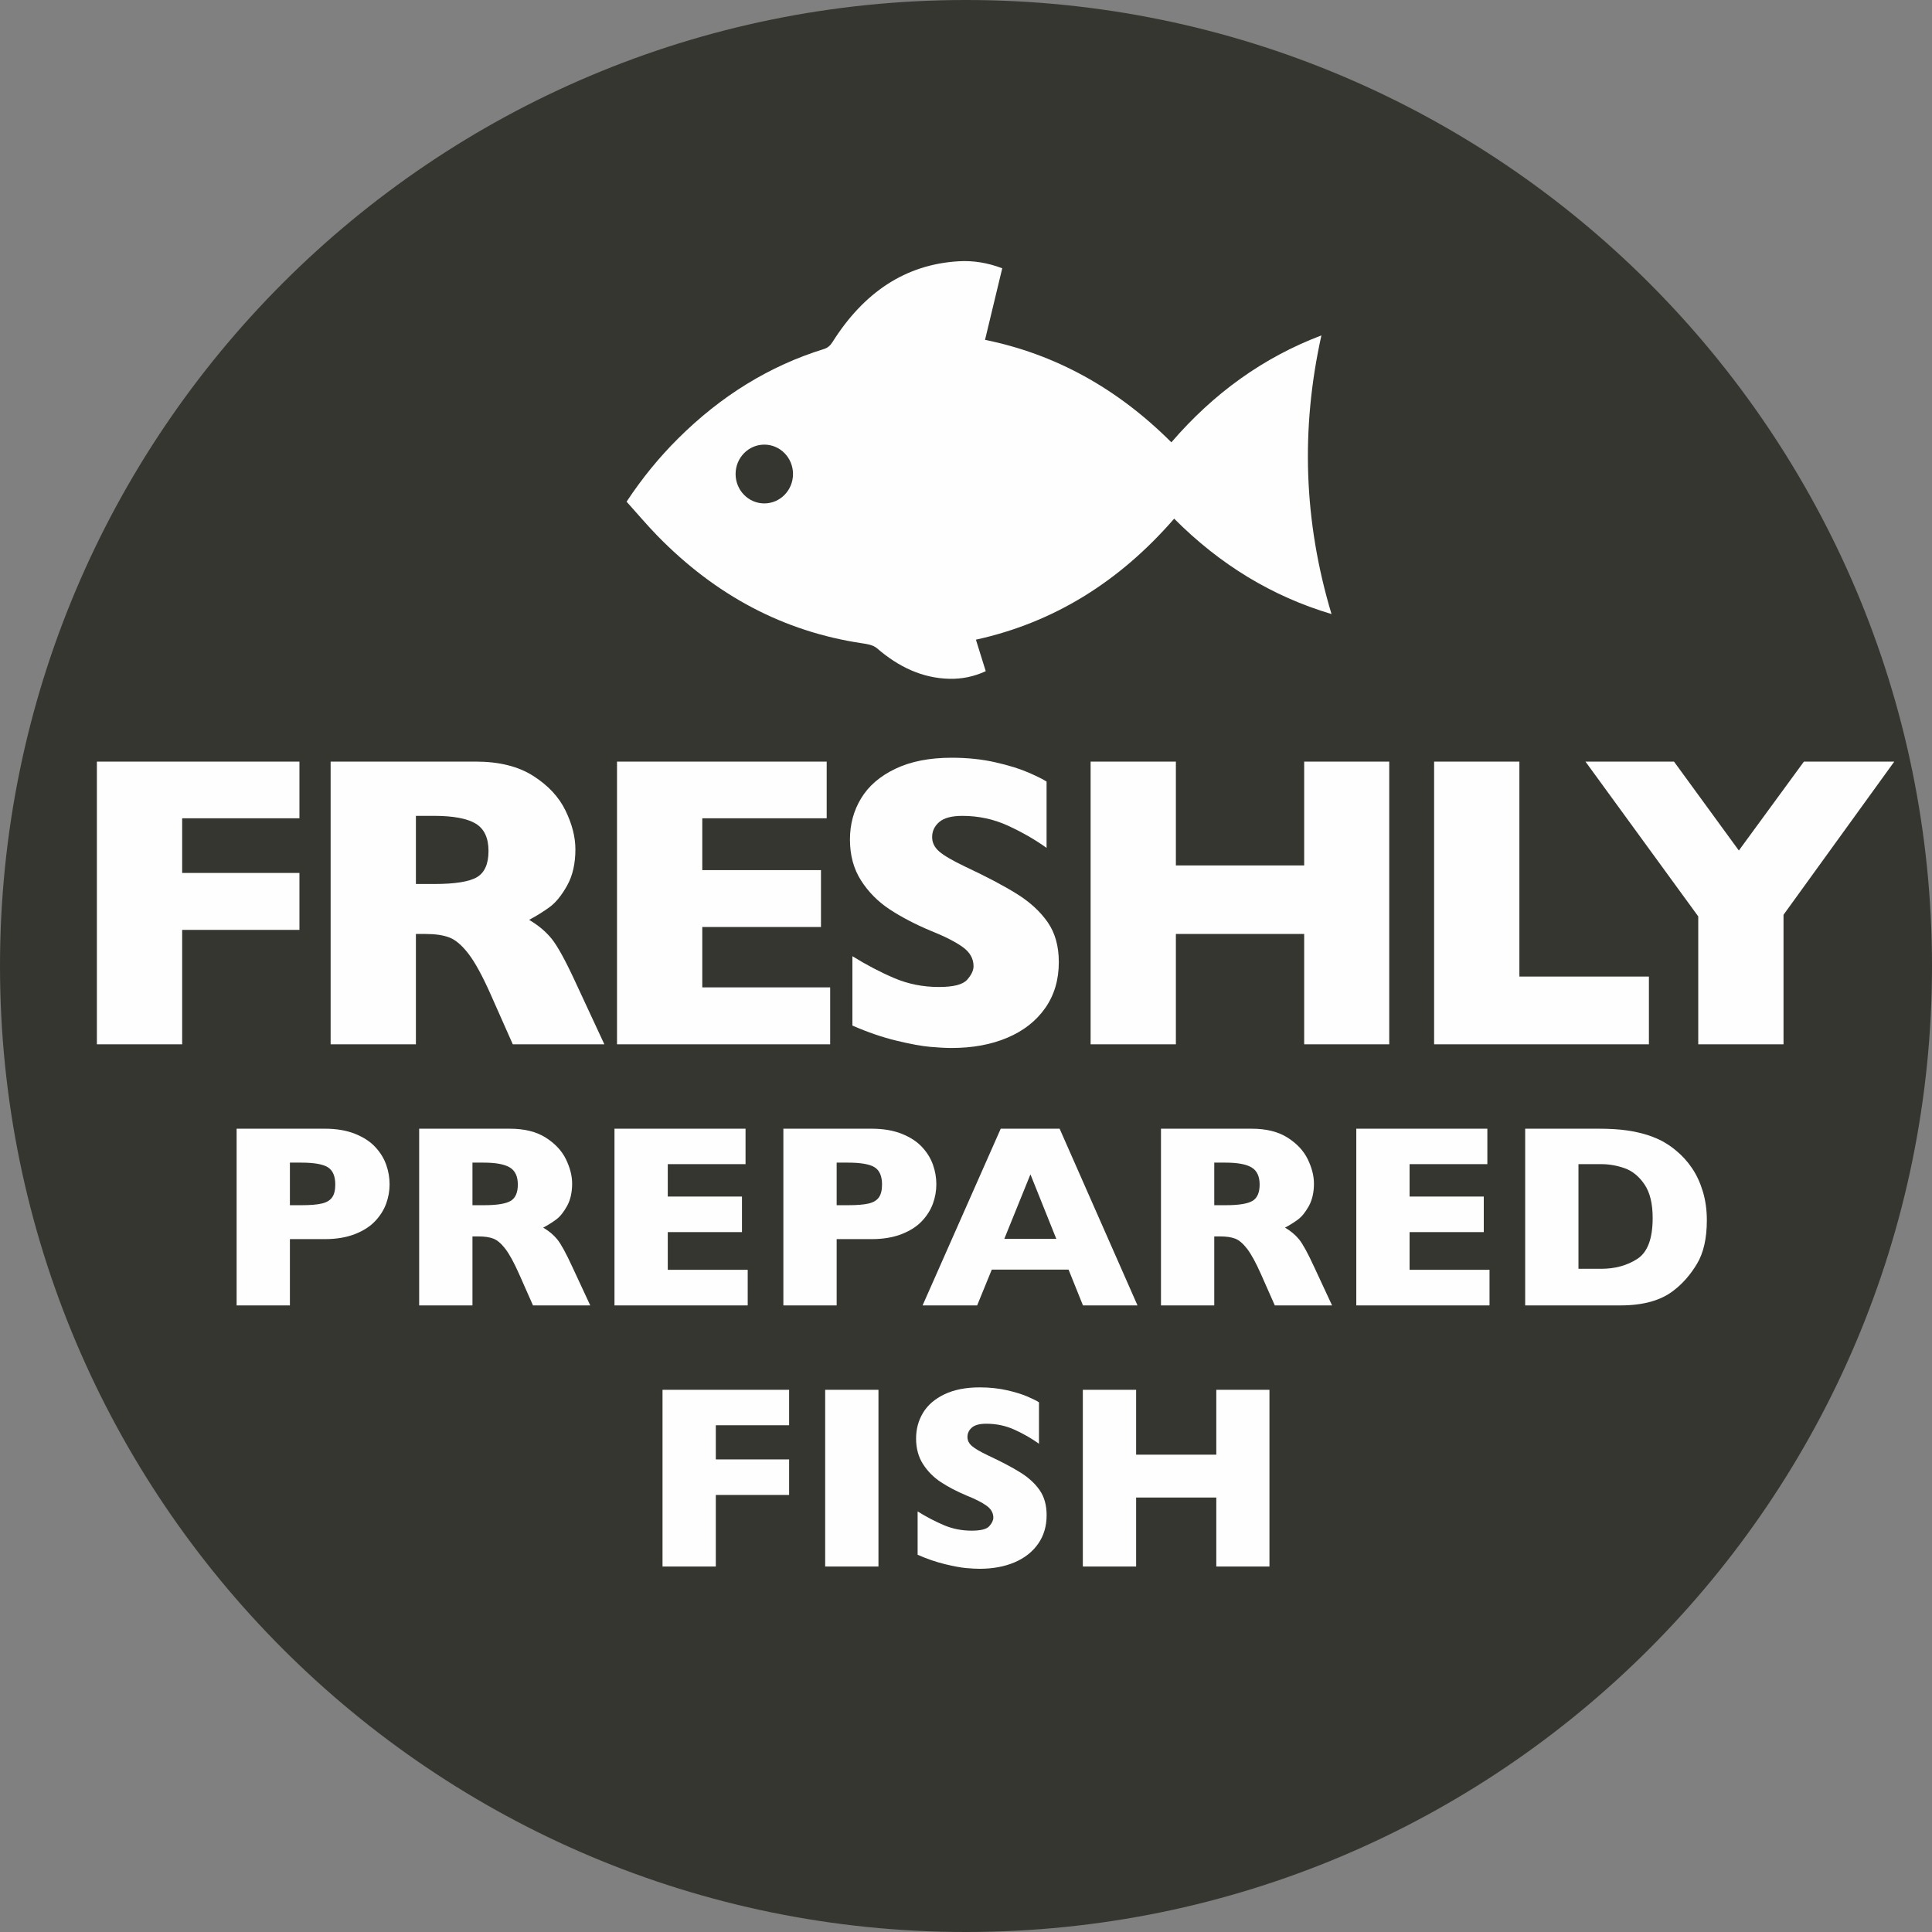
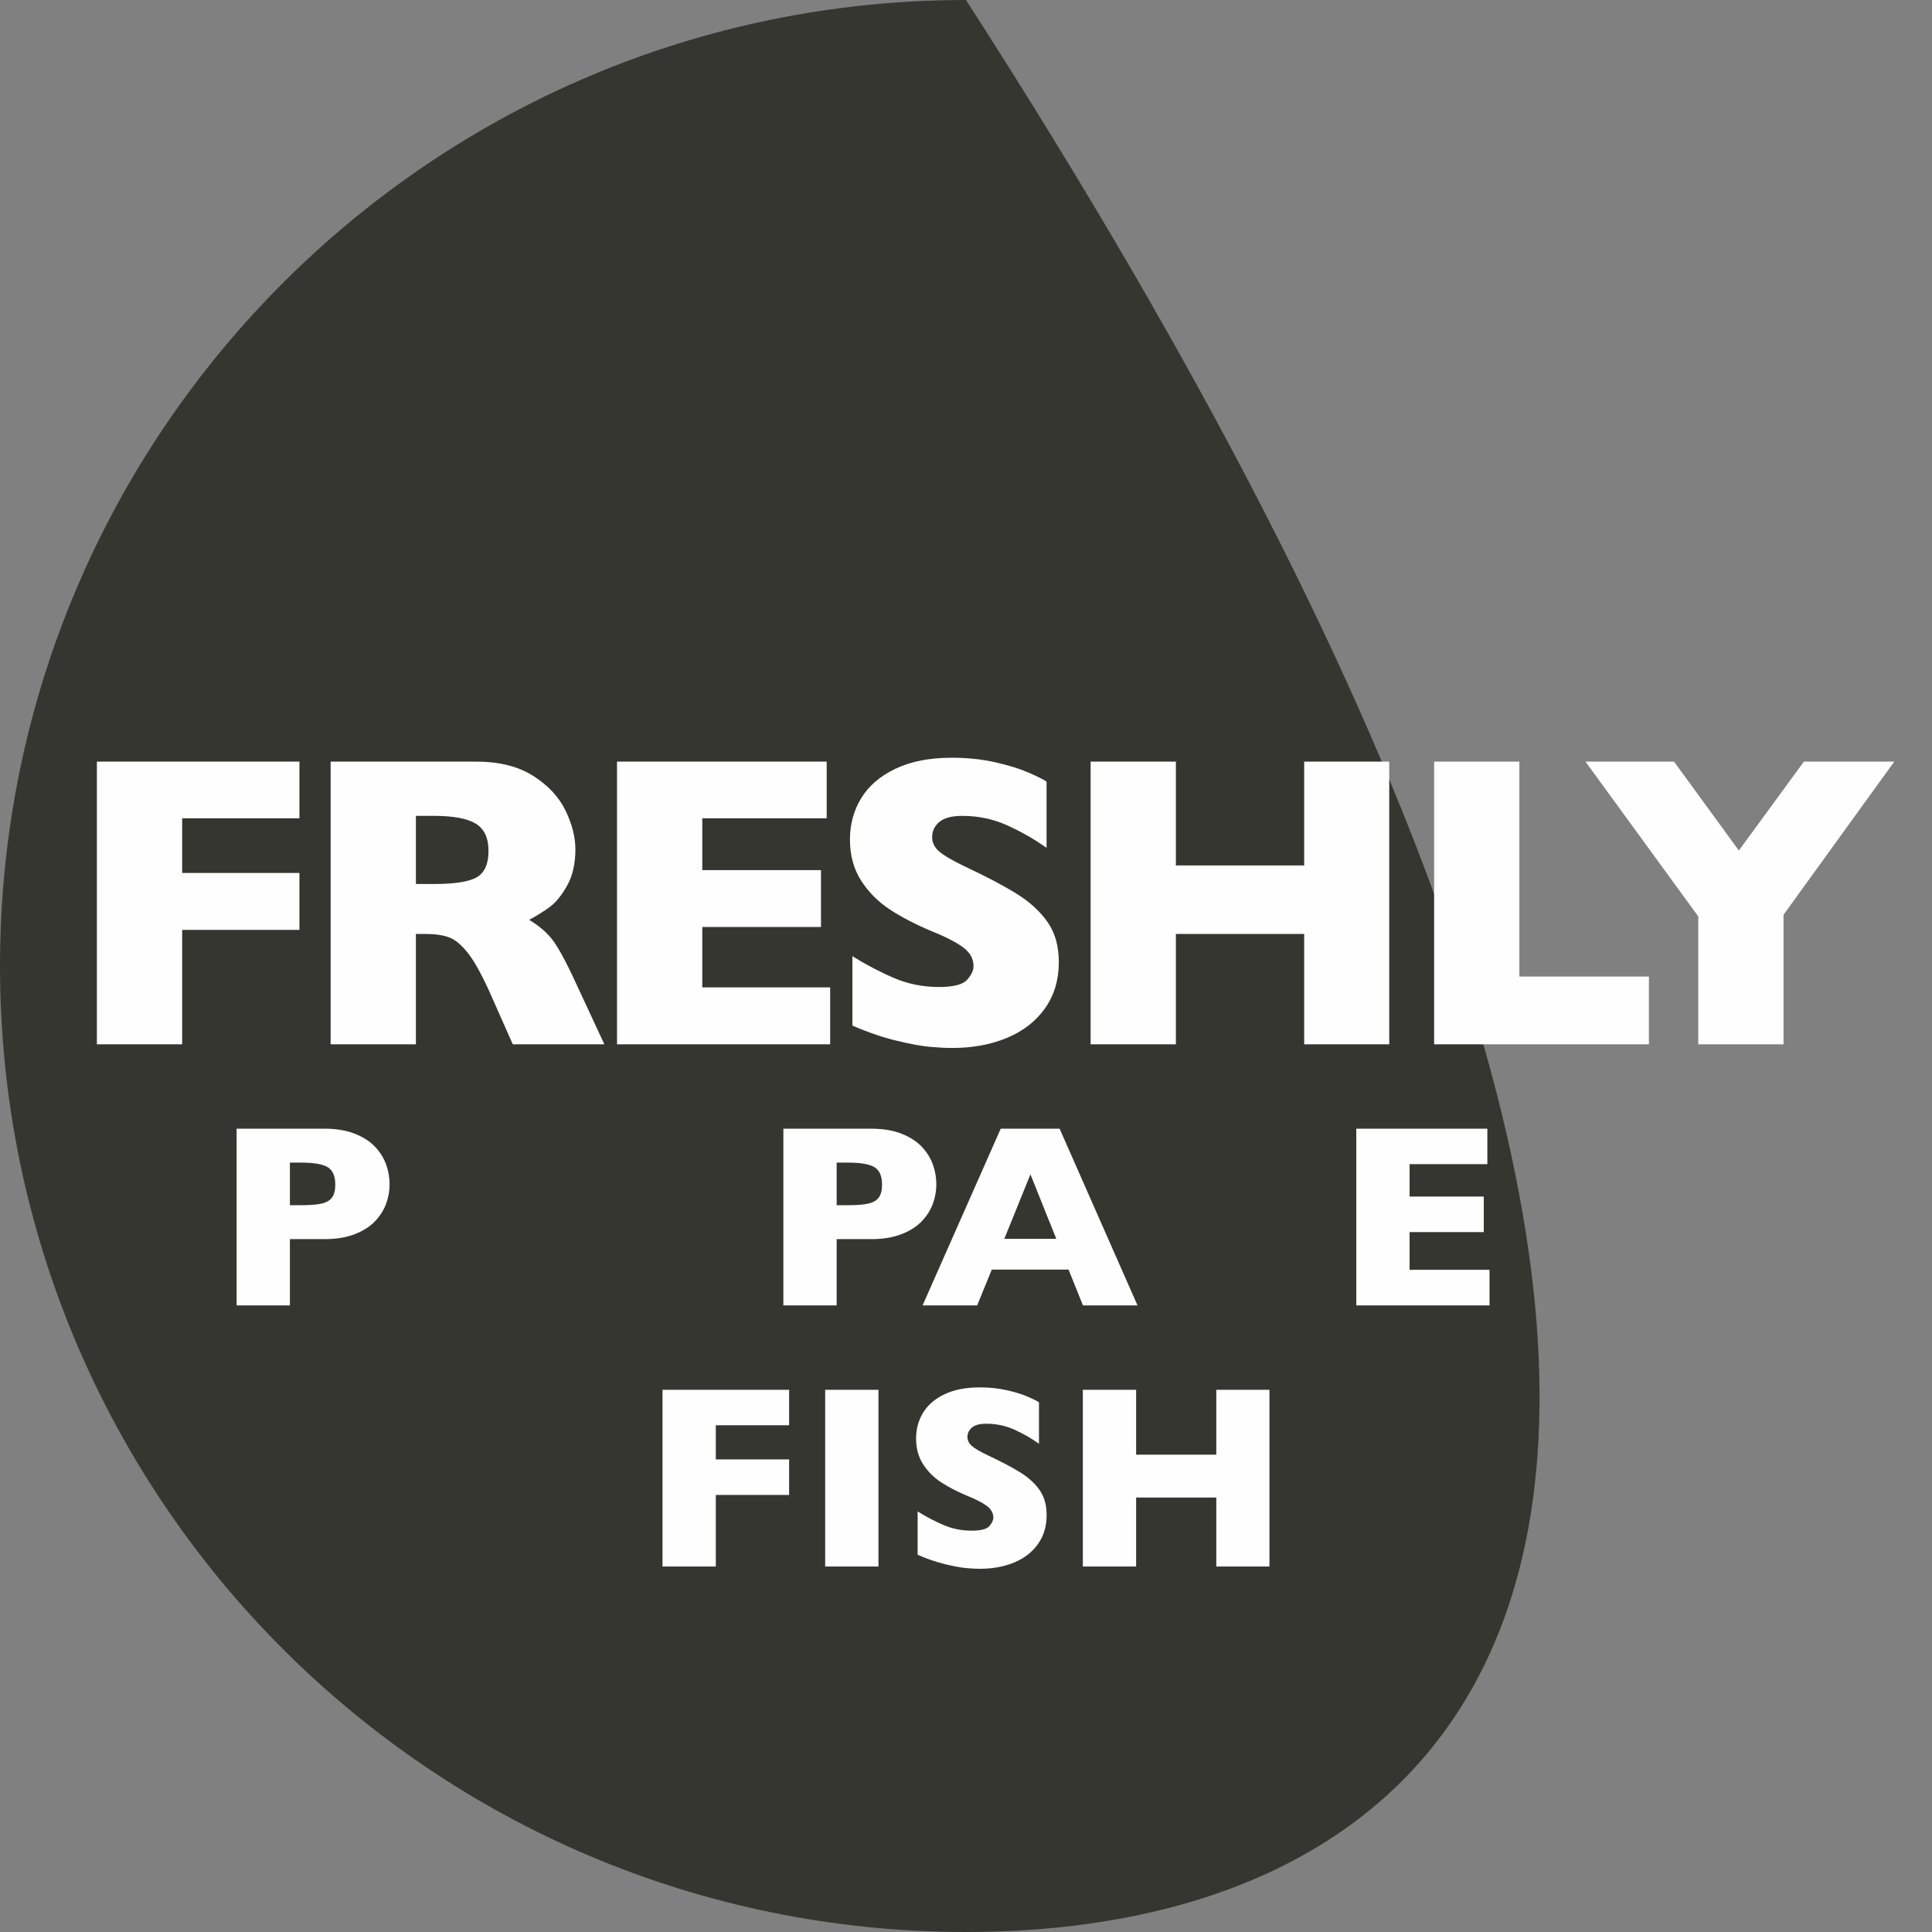
<svg xmlns="http://www.w3.org/2000/svg" version="1.1" width="74px" height="74px" viewBox="0 0 74.0 74.0">
  <rect x="0" y="0" width="74.0" height="74.0" fill="#808080" stroke="none" />
  <defs>
    <clipPath id="i0">
-       <path d="M37,0 C57.435,0 74,16.565 74,37 C74,57.435 57.435,74 37,74 C16.565,74 0,57.435 0,37 C0,16.565 16.565,0 37,0 Z" />
+       <path d="M37,0 C74,57.435 57.435,74 37,74 C16.565,74 0,57.435 0,37 C0,16.565 16.565,0 37,0 Z" />
    </clipPath>
    <clipPath id="i1">
      <path d="M4.849,0 L4.849,1.357 L2.041,1.357 L2.041,2.666 L4.849,2.666 L4.849,4.028 L2.041,4.028 L2.041,6.768 L0,6.768 L0,0 L4.849,0 Z" />
    </clipPath>
    <clipPath id="i2">
      <path d="M2.041,0 L2.041,6.768 L0,6.768 L0,0 L2.041,0 Z" />
    </clipPath>
    <clipPath id="i3">
      <path d="M2.437,0 C2.814,0 3.163,0.037 3.484,0.11 C3.805,0.183 4.069,0.265 4.277,0.356 C4.486,0.448 4.629,0.519 4.707,0.571 L4.707,2.158 C4.43,1.96 4.122,1.782 3.782,1.626 C3.442,1.47 3.078,1.392 2.69,1.392 C2.437,1.392 2.253,1.44 2.139,1.538 C2.025,1.636 1.968,1.756 1.968,1.899 C1.968,2.033 2.025,2.148 2.139,2.246 C2.253,2.344 2.456,2.463 2.749,2.603 C3.27,2.847 3.687,3.066 3.999,3.262 C4.312,3.457 4.556,3.682 4.734,3.938 C4.911,4.194 5,4.512 5,4.893 C5,5.316 4.892,5.682 4.675,5.991 C4.459,6.3 4.157,6.537 3.77,6.702 C3.382,6.866 2.938,6.948 2.437,6.948 C2.297,6.948 2.125,6.939 1.921,6.921 C1.718,6.903 1.448,6.854 1.111,6.772 C0.774,6.691 0.423,6.571 0.059,6.411 L0.059,4.751 C0.4,4.963 0.736,5.138 1.067,5.278 C1.397,5.418 1.751,5.488 2.129,5.488 C2.477,5.488 2.703,5.431 2.805,5.315 C2.908,5.199 2.959,5.091 2.959,4.99 C2.959,4.808 2.871,4.654 2.695,4.529 C2.52,4.403 2.264,4.274 1.929,4.141 C1.558,3.984 1.232,3.814 0.952,3.63 C0.672,3.446 0.444,3.216 0.266,2.939 C0.089,2.663 0,2.336 0,1.958 C0,1.593 0.09,1.264 0.269,0.969 C0.448,0.675 0.721,0.439 1.089,0.264 C1.457,0.088 1.906,0 2.437,0 Z" />
    </clipPath>
    <clipPath id="i4">
      <path d="M2.041,0 L2.041,2.485 L5.112,2.485 L5.112,0 L7.148,0 L7.148,6.768 L5.112,6.768 L5.112,4.126 L2.041,4.126 L2.041,6.768 L0,6.768 L0,0 L2.041,0 Z" />
    </clipPath>
    <clipPath id="i5">
      <path d="M3.379,0 C3.822,0 4.207,0.065 4.534,0.195 C4.861,0.326 5.12,0.495 5.312,0.703 C5.505,0.911 5.644,1.138 5.73,1.382 C5.816,1.626 5.859,1.875 5.859,2.129 C5.859,2.38 5.816,2.625 5.73,2.864 C5.644,3.103 5.505,3.326 5.312,3.533 C5.12,3.739 4.861,3.907 4.534,4.036 C4.207,4.164 3.822,4.229 3.379,4.229 L2.041,4.229 L2.041,6.768 L0,6.768 L0,0 L3.379,0 Z M2.471,1.299 L2.041,1.299 L2.041,2.93 L2.48,2.93 C2.819,2.93 3.079,2.909 3.262,2.866 C3.444,2.824 3.576,2.746 3.657,2.632 C3.739,2.518 3.779,2.354 3.779,2.139 C3.779,1.816 3.684,1.596 3.494,1.477 C3.303,1.358 2.962,1.299 2.471,1.299 Z" />
    </clipPath>
    <clipPath id="i6">
-       <path d="M3.472,0 C4.032,0 4.491,0.114 4.849,0.342 C5.207,0.57 5.465,0.846 5.623,1.172 C5.78,1.497 5.859,1.807 5.859,2.1 C5.859,2.441 5.793,2.73 5.662,2.966 C5.53,3.202 5.391,3.374 5.244,3.481 C5.098,3.589 4.933,3.691 4.751,3.789 C4.969,3.916 5.149,4.067 5.291,4.241 C5.432,4.415 5.625,4.767 5.869,5.298 L6.553,6.768 L4.36,6.768 L3.828,5.566 C3.633,5.127 3.457,4.806 3.301,4.602 C3.145,4.399 2.992,4.268 2.844,4.211 C2.696,4.154 2.505,4.126 2.271,4.126 L2.041,4.126 L2.041,6.768 L0,6.768 L0,0 L3.472,0 Z M2.471,1.299 L2.041,1.299 L2.041,2.93 L2.48,2.93 C2.979,2.93 3.319,2.875 3.503,2.766 C3.687,2.657 3.779,2.448 3.779,2.139 C3.779,1.826 3.677,1.608 3.472,1.484 C3.267,1.361 2.933,1.299 2.471,1.299 Z" />
-     </clipPath>
+       </clipPath>
    <clipPath id="i7">
      <path d="M5.02,0 L5.02,1.357 L2.041,1.357 L2.041,2.598 L4.883,2.598 L4.883,3.96 L2.041,3.96 L2.041,5.405 L5.103,5.405 L5.103,6.768 L0,6.768 L0,0 L5.02,0 Z" />
    </clipPath>
    <clipPath id="i8">
      <path d="M5.249,0 L8.232,6.768 L6.143,6.768 L5.591,5.396 L2.651,5.396 L2.09,6.768 L0,6.768 L2.993,0 L5.249,0 Z M4.131,1.748 L3.13,4.219 L5.122,4.219 L4.131,1.748 Z" />
    </clipPath>
    <clipPath id="i9">
-       <path d="M2.812,0 C3.236,0 3.598,0.022 3.899,0.066 C4.2,0.11 4.471,0.172 4.712,0.251 C4.953,0.331 5.158,0.421 5.327,0.52 C5.496,0.619 5.648,0.726 5.781,0.84 C6.012,1.029 6.215,1.252 6.389,1.509 C6.563,1.766 6.702,2.064 6.804,2.402 C6.907,2.741 6.958,3.109 6.958,3.506 C6.958,4.199 6.832,4.756 6.58,5.176 C6.327,5.596 6.03,5.936 5.688,6.196 C5.203,6.577 4.525,6.768 3.652,6.768 L0,6.768 L0,0 L2.812,0 Z M2.91,1.357 L2.041,1.357 L2.041,5.366 L2.91,5.366 C3.444,5.366 3.906,5.239 4.297,4.985 C4.688,4.731 4.883,4.209 4.883,3.418 C4.883,2.868 4.778,2.439 4.568,2.131 C4.358,1.824 4.106,1.618 3.811,1.514 C3.516,1.41 3.216,1.357 2.91,1.357 Z" />
-     </clipPath>
+       </clipPath>
    <clipPath id="i10">
      <path d="M7.758,0 L7.758,2.172 L3.266,2.172 L3.266,4.266 L7.758,4.266 L7.758,6.445 L3.266,6.445 L3.266,10.828 L0,10.828 L0,0 L7.758,0 Z" />
    </clipPath>
    <clipPath id="i11">
      <path d="M5.555,0 C6.451,0 7.185,0.182 7.758,0.547 C8.331,0.911 8.743,1.354 8.996,1.875 C9.249,2.396 9.375,2.891 9.375,3.359 C9.375,3.906 9.27,4.368 9.059,4.746 C8.848,5.124 8.625,5.398 8.391,5.57 C8.156,5.742 7.893,5.906 7.602,6.062 C7.951,6.266 8.238,6.507 8.465,6.785 C8.691,7.064 9,7.628 9.391,8.477 L10.484,10.828 L6.977,10.828 L6.125,8.906 C5.812,8.203 5.531,7.689 5.281,7.363 C5.031,7.038 4.788,6.829 4.551,6.738 C4.314,6.647 4.008,6.602 3.633,6.602 L3.266,6.602 L3.266,10.828 L0,10.828 L0,0 L5.555,0 Z M3.953,2.078 L3.266,2.078 L3.266,4.688 L3.969,4.688 C4.766,4.688 5.311,4.6 5.605,4.426 C5.9,4.251 6.047,3.917 6.047,3.422 C6.047,2.922 5.883,2.573 5.555,2.375 C5.227,2.177 4.693,2.078 3.953,2.078 Z" />
    </clipPath>
    <clipPath id="i12">
      <path d="M8.031,0 L8.031,2.172 L3.266,2.172 L3.266,4.156 L7.812,4.156 L7.812,6.336 L3.266,6.336 L3.266,8.648 L8.164,8.648 L8.164,10.828 L0,10.828 L0,0 L8.031,0 Z" />
    </clipPath>
    <clipPath id="i13">
      <path d="M3.898,0 C4.503,0 5.061,0.059 5.574,0.176 C6.087,0.293 6.51,0.424 6.844,0.57 C7.177,0.716 7.406,0.831 7.531,0.914 L7.531,3.453 C7.089,3.135 6.595,2.852 6.051,2.602 C5.507,2.352 4.924,2.227 4.305,2.227 C3.898,2.227 3.604,2.305 3.422,2.461 C3.24,2.617 3.148,2.81 3.148,3.039 C3.148,3.253 3.24,3.438 3.422,3.594 C3.604,3.75 3.93,3.94 4.398,4.164 C5.232,4.555 5.898,4.906 6.398,5.219 C6.898,5.531 7.29,5.892 7.574,6.301 C7.858,6.71 8,7.219 8,7.828 C8,8.505 7.827,9.091 7.48,9.586 C7.134,10.081 6.651,10.46 6.031,10.723 C5.411,10.986 4.701,11.117 3.898,11.117 C3.674,11.117 3.4,11.103 3.074,11.074 C2.749,11.046 2.316,10.966 1.777,10.836 C1.238,10.706 0.677,10.513 0.094,10.258 L0.094,7.602 C0.641,7.94 1.178,8.221 1.707,8.445 C2.236,8.669 2.802,8.781 3.406,8.781 C3.964,8.781 4.324,8.689 4.488,8.504 C4.652,8.319 4.734,8.146 4.734,7.984 C4.734,7.693 4.594,7.447 4.312,7.246 C4.031,7.046 3.622,6.839 3.086,6.625 C2.492,6.375 1.971,6.103 1.523,5.809 C1.076,5.514 0.71,5.146 0.426,4.703 C0.142,4.26 0,3.737 0,3.133 C0,2.549 0.143,2.022 0.43,1.551 C0.716,1.079 1.154,0.703 1.742,0.422 C2.331,0.141 3.049,0 3.898,0 Z" />
    </clipPath>
    <clipPath id="i14">
      <path d="M3.266,0 L3.266,3.977 L8.18,3.977 L8.18,0 L11.438,0 L11.438,10.828 L8.18,10.828 L8.18,6.602 L3.266,6.602 L3.266,10.828 L0,10.828 L0,0 L3.266,0 Z" />
    </clipPath>
    <clipPath id="i15">
      <path d="M3.266,0 L3.266,8.234 L8.227,8.234 L8.227,10.828 L0,10.828 L0,0 L3.266,0 Z" />
    </clipPath>
    <clipPath id="i16">
      <path d="M3.391,0 L5.875,3.406 L8.367,0 L11.828,0 L7.586,5.867 L7.586,10.828 L4.32,10.828 L4.32,5.93 L0,0 L3.391,0 Z" />
    </clipPath>
    <clipPath id="i17">
      <path d="M12.721,0.007 C13.28,-0.026 13.833,0.065 14.388,0.276 C14.171,1.182 13.953,2.084 13.729,3.017 C16.424,3.565 18.797,4.875 20.866,6.942 C22.493,5.053 24.392,3.69 26.613,2.847 C25.813,6.45 25.939,9.986 27,13.52 C24.722,12.84 22.731,11.63 20.973,9.866 C18.861,12.299 16.343,13.85 13.38,14.501 L13.756,15.708 C13.301,15.919 12.839,16.01 12.361,15.999 C11.324,15.975 10.417,15.544 9.59,14.83 C9.439,14.7 9.21,14.667 9.012,14.638 C6.032,14.192 3.415,12.817 1.166,10.507 C0.765,10.095 0.391,9.649 0,9.215 C0.601,8.306 1.254,7.51 1.978,6.791 C3.612,5.166 5.468,4.015 7.56,3.368 C7.708,3.322 7.804,3.233 7.894,3.09 C9.085,1.206 10.673,0.127 12.721,0.007 Z M5.275,7.03 C4.667,7.03 4.175,7.534 4.175,8.156 C4.175,8.778 4.667,9.282 5.275,9.282 C5.882,9.282 6.374,8.778 6.374,8.156 C6.374,7.534 5.882,7.03 5.275,7.03 Z" />
    </clipPath>
  </defs>
  <g clip-path="url(#i0)">
    <polygon points="0,0 74,0 74,74 0,74 0,0" stroke="none" fill="#363631" />
  </g>
  <g transform="translate(25.376 53.14)">
    <g transform="translate(0.0 0.093)">
      <g clip-path="url(#i1)">
        <polygon points="0,0 4.849,0 4.849,6.768 0,6.768 0,0" stroke="none" fill="#FFFEFE" />
      </g>
    </g>
    <g transform="translate(6.23 0.093)">
      <g clip-path="url(#i2)">
        <polygon points="0,0 2.041,0 2.041,6.768 0,6.768 0,0" stroke="none" fill="#FFFEFE" />
      </g>
    </g>
    <g transform="translate(9.712 0.0)">
      <g clip-path="url(#i3)">
        <polygon points="0,0 5,0 5,6.948 0,6.948 0,0" stroke="none" fill="#FFFEFE" />
      </g>
    </g>
    <g transform="translate(16.099 0.093)">
      <g clip-path="url(#i4)">
        <polygon points="0,0 7.148,0 7.148,6.768 0,6.768 0,0" stroke="none" fill="#FFFEFE" />
      </g>
    </g>
  </g>
  <g transform="translate(9.063 43.232)">
    <g clip-path="url(#i5)">
      <polygon points="0,0 5.859,0 5.859,6.768 0,6.768 0,0" stroke="none" fill="#FFFEFE" />
    </g>
    <g transform="translate(6.992 0.0)">
      <g clip-path="url(#i6)">
        <polygon points="0,0 6.553,0 6.553,6.768 0,6.768 0,0" stroke="none" fill="#FFFEFE" />
      </g>
    </g>
    <g transform="translate(14.473 0.0)">
      <g clip-path="url(#i7)">
-         <polygon points="0,0 5.103,0 5.103,6.768 0,6.768 0,0" stroke="none" fill="#FFFEFE" />
-       </g>
+         </g>
    </g>
    <g transform="translate(20.942 0.0)">
      <g clip-path="url(#i5)">
        <polygon points="0,0 5.859,0 5.859,6.768 0,6.768 0,0" stroke="none" fill="#FFFEFE" />
      </g>
    </g>
    <g transform="translate(26.274 0.0)">
      <g clip-path="url(#i8)">
        <polygon points="0,0 8.232,0 8.232,6.768 0,6.768 0,0" stroke="none" fill="#FFFEFE" />
      </g>
    </g>
    <g transform="translate(35.405 0.0)">
      <g clip-path="url(#i6)">
        <polygon points="0,0 6.553,0 6.553,6.768 0,6.768 0,0" stroke="none" fill="#FFFEFE" />
      </g>
    </g>
    <g transform="translate(42.886 0.0)">
      <g clip-path="url(#i7)">
        <polygon points="0,0 5.103,0 5.103,6.768 0,6.768 0,0" stroke="none" fill="#FFFEFE" />
      </g>
    </g>
    <g transform="translate(49.355 0.0)">
      <g clip-path="url(#i9)">
        <polygon points="0,0 6.958,0 6.958,6.768 0,6.768 0,0" stroke="none" fill="#FFFEFE" />
      </g>
    </g>
  </g>
  <g transform="translate(3.711 29.023)">
    <g transform="translate(0.0 0.148)">
      <g clip-path="url(#i10)">
        <polygon points="0,0 7.758,0 7.758,10.828 0,10.828 0,0" stroke="none" fill="#FFFEFE" />
      </g>
    </g>
    <g transform="translate(8.953 0.148)">
      <g clip-path="url(#i11)">
        <polygon points="0,0 10.484,0 10.484,10.828 0,10.828 0,0" stroke="none" fill="#FFFEFE" />
      </g>
    </g>
    <g transform="translate(19.922 0.148)">
      <g clip-path="url(#i12)">
        <polygon points="0,0 8.164,0 8.164,10.828 0,10.828 0,0" stroke="none" fill="#FFFEFE" />
      </g>
    </g>
    <g transform="translate(28.844 0.0)">
      <g clip-path="url(#i13)">
        <polygon points="0,0 8,0 8,11.117 0,11.117 0,0" stroke="none" fill="#FFFEFE" />
      </g>
    </g>
    <g transform="translate(38.062 0.148)">
      <g clip-path="url(#i14)">
        <polygon points="0,0 11.438,0 11.438,10.828 0,10.828 0,0" stroke="none" fill="#FFFEFE" />
      </g>
    </g>
    <g transform="translate(51.219 0.148)">
      <g clip-path="url(#i15)">
        <polygon points="0,0 8.227,0 8.227,10.828 0,10.828 0,0" stroke="none" fill="#FFFEFE" />
      </g>
    </g>
    <g transform="translate(57.016 0.148)">
      <g clip-path="url(#i16)">
        <polygon points="0,0 11.828,0 11.828,10.828 0,10.828 0,0" stroke="none" fill="#FFFEFE" />
      </g>
    </g>
  </g>
  <g transform="translate(24.0 10.0)">
    <g clip-path="url(#i17)">
-       <polygon points="0,0 27,0 27,16 0,16 0,0" stroke="none" fill="#FFFEFE" />
-     </g>
+       </g>
  </g>
</svg>